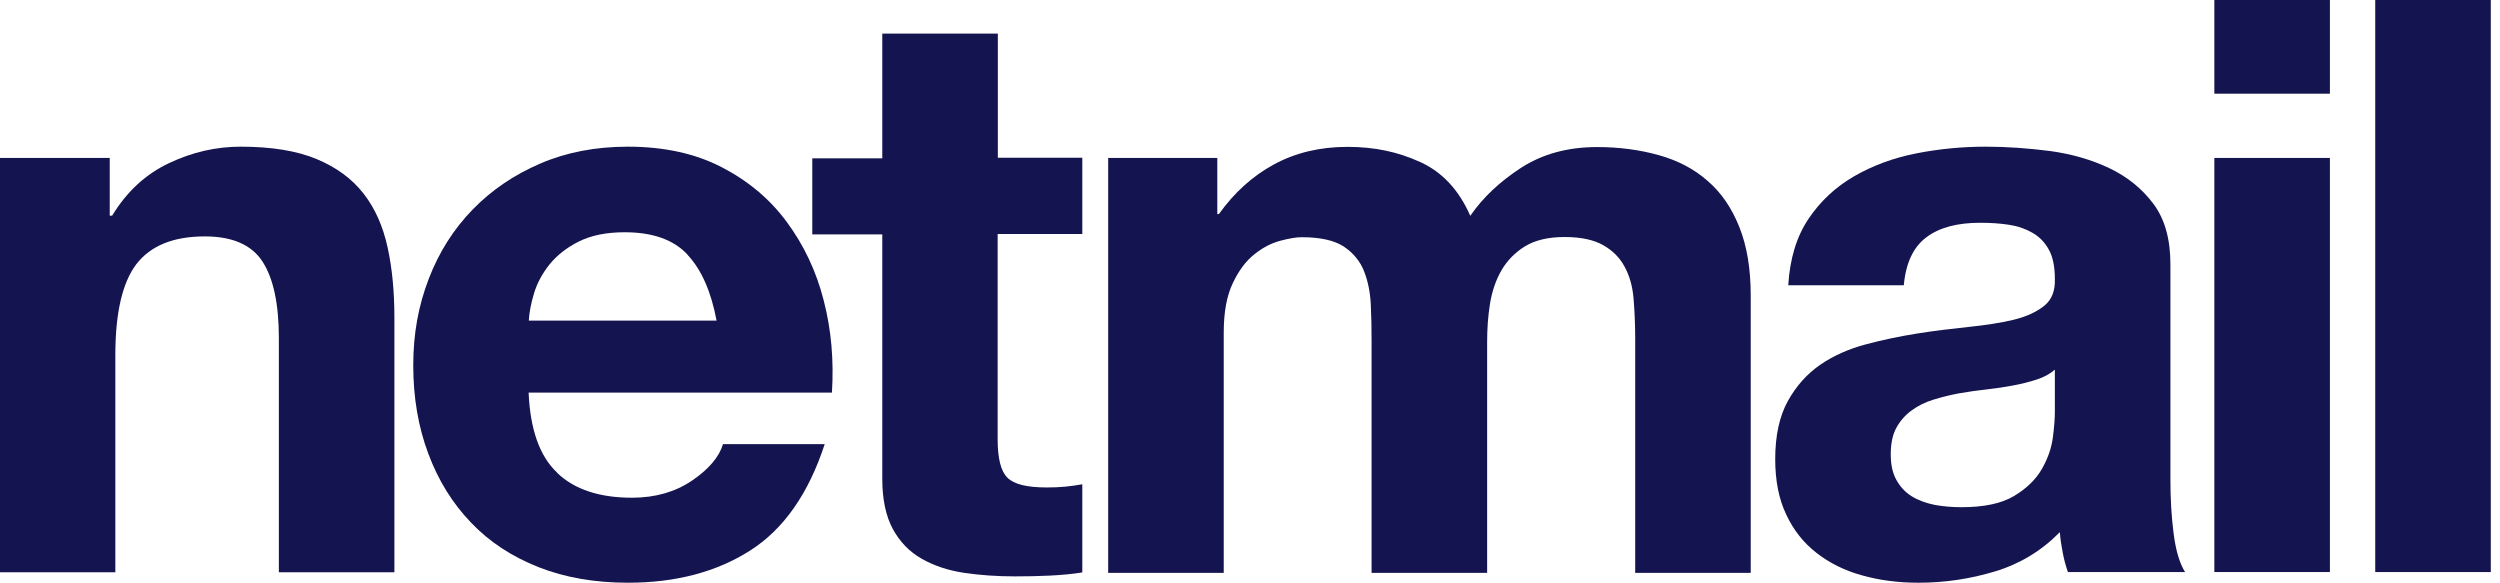
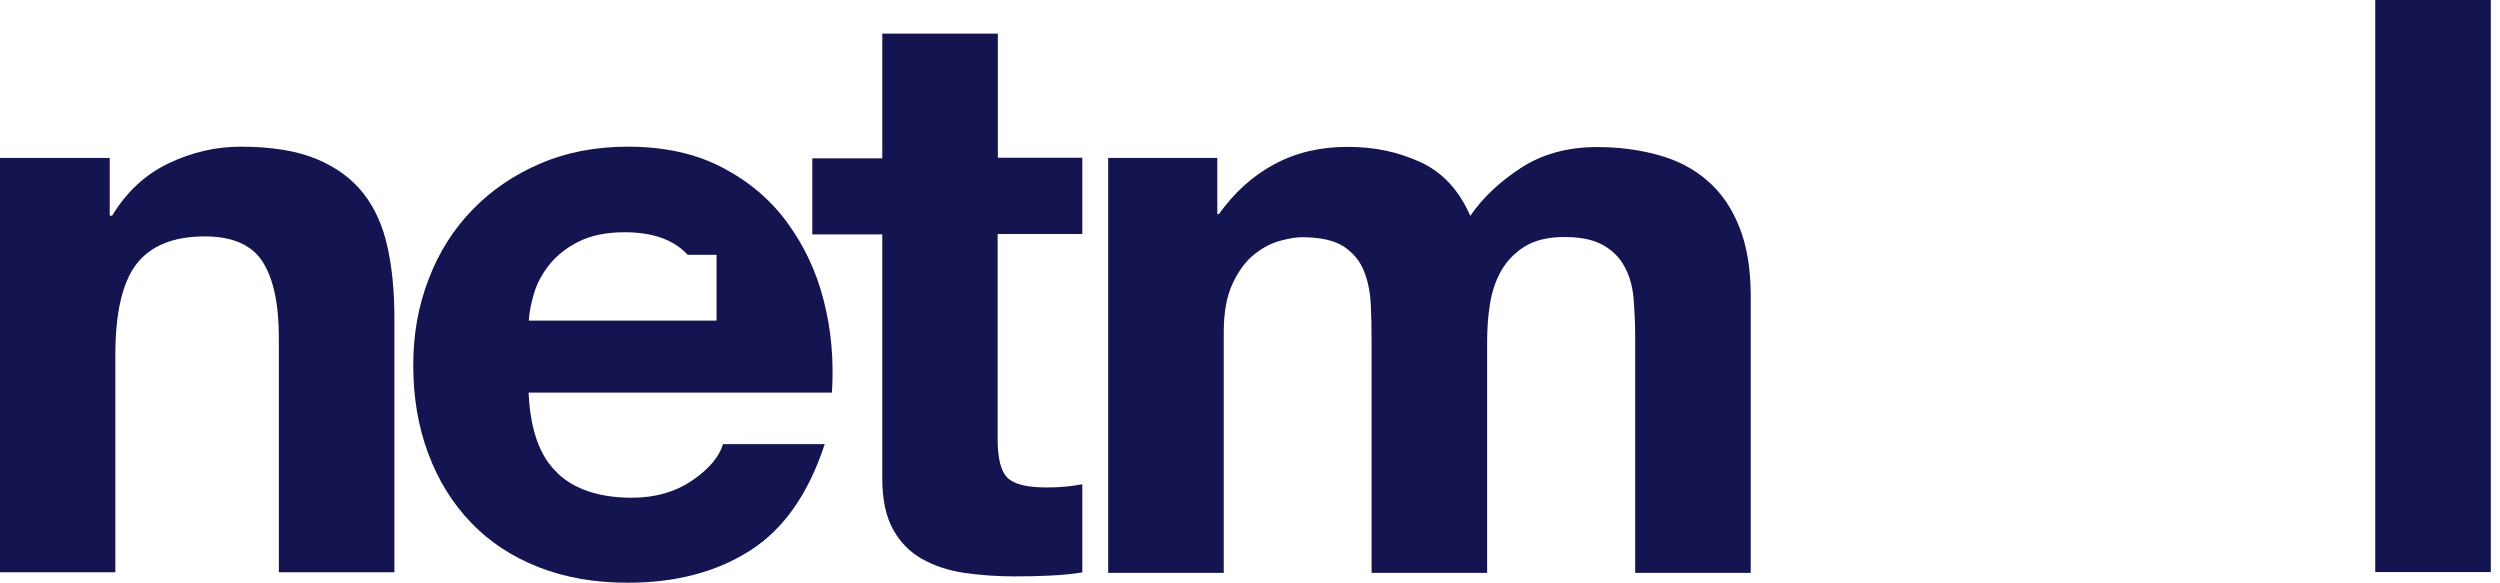
<svg xmlns="http://www.w3.org/2000/svg" width="103" height="24" viewBox="0 0 103 24" fill="none">
  <g clip-path="url(#clip0_2049_4480)">
    <path d="M4.521 6.507V8.885H4.62C5.224 7.892 6.001 7.175 6.968 6.719C7.935 6.263 8.91 6.043 9.918 6.043C11.191 6.043 12.232 6.214 13.051 6.556C13.869 6.898 14.505 7.37 14.976 7.973C15.448 8.576 15.778 9.317 15.968 10.188C16.159 11.059 16.249 12.021 16.249 13.079V23.577H11.489V13.934C11.489 12.525 11.265 11.475 10.819 10.783C10.373 10.09 9.579 9.74 8.439 9.74C7.141 9.74 6.207 10.123 5.62 10.88C5.042 11.638 4.752 12.892 4.752 14.627V23.577H0V6.507H4.521Z" fill="#141450" />
-     <path d="M22.953 19.48C23.663 20.164 24.697 20.506 26.035 20.506C26.994 20.506 27.821 20.27 28.515 19.798C29.209 19.326 29.631 18.821 29.788 18.299H33.978C33.309 20.343 32.284 21.809 30.895 22.689C29.507 23.569 27.837 24.008 25.87 24.008C24.506 24.008 23.283 23.797 22.184 23.365C21.093 22.933 20.159 22.323 19.407 21.532C18.646 20.742 18.059 19.798 17.646 18.69C17.233 17.591 17.026 16.377 17.026 15.058C17.026 13.739 17.241 12.591 17.663 11.491C18.084 10.392 18.688 9.439 19.473 8.633C20.258 7.826 21.184 7.199 22.267 6.735C23.349 6.271 24.548 6.043 25.87 6.043C27.341 6.043 28.631 6.32 29.722 6.882C30.813 7.444 31.714 8.193 32.416 9.146C33.119 10.098 33.631 11.174 33.937 12.379C34.251 13.592 34.358 14.854 34.276 16.174H21.779C21.845 17.697 22.233 18.796 22.953 19.472V19.48ZM28.333 10.498C27.763 9.879 26.895 9.569 25.738 9.569C24.977 9.569 24.349 9.699 23.845 9.952C23.341 10.204 22.944 10.522 22.638 10.897C22.341 11.271 22.126 11.67 22.002 12.086C21.878 12.501 21.804 12.876 21.787 13.21H29.523C29.3 12.021 28.904 11.117 28.333 10.506V10.498Z" fill="#141450" />
+     <path d="M22.953 19.48C23.663 20.164 24.697 20.506 26.035 20.506C26.994 20.506 27.821 20.27 28.515 19.798C29.209 19.326 29.631 18.821 29.788 18.299H33.978C33.309 20.343 32.284 21.809 30.895 22.689C29.507 23.569 27.837 24.008 25.87 24.008C24.506 24.008 23.283 23.797 22.184 23.365C21.093 22.933 20.159 22.323 19.407 21.532C18.646 20.742 18.059 19.798 17.646 18.69C17.233 17.591 17.026 16.377 17.026 15.058C17.026 13.739 17.241 12.591 17.663 11.491C18.084 10.392 18.688 9.439 19.473 8.633C20.258 7.826 21.184 7.199 22.267 6.735C23.349 6.271 24.548 6.043 25.87 6.043C27.341 6.043 28.631 6.32 29.722 6.882C30.813 7.444 31.714 8.193 32.416 9.146C33.119 10.098 33.631 11.174 33.937 12.379C34.251 13.592 34.358 14.854 34.276 16.174H21.779C21.845 17.697 22.233 18.796 22.953 19.472V19.48ZM28.333 10.498C27.763 9.879 26.895 9.569 25.738 9.569C24.977 9.569 24.349 9.699 23.845 9.952C23.341 10.204 22.944 10.522 22.638 10.897C22.341 11.271 22.126 11.67 22.002 12.086C21.878 12.501 21.804 12.876 21.787 13.21H29.523V10.498Z" fill="#141450" />
    <path d="M44.591 6.507V9.642H41.103V18.096C41.103 18.886 41.235 19.415 41.508 19.684C41.781 19.952 42.31 20.083 43.12 20.083C43.392 20.083 43.64 20.075 43.888 20.05C44.136 20.026 44.368 19.993 44.591 19.952V23.584C44.186 23.65 43.739 23.69 43.252 23.715C42.764 23.739 42.285 23.747 41.814 23.747C41.078 23.747 40.376 23.698 39.723 23.601C39.061 23.503 38.483 23.308 37.979 23.023C37.474 22.738 37.078 22.33 36.788 21.801C36.499 21.272 36.35 20.579 36.35 19.724V9.658H33.466V6.523H36.35V1.384H41.111V6.499H44.599L44.591 6.507Z" fill="#141450" />
    <path d="M50.153 6.507V8.82H50.219C50.847 7.94 51.6 7.256 52.484 6.776C53.368 6.295 54.377 6.051 55.517 6.051C56.658 6.051 57.608 6.263 58.518 6.678C59.427 7.093 60.113 7.834 60.576 8.893C61.088 8.144 61.791 7.484 62.667 6.914C63.551 6.344 64.593 6.059 65.799 6.059C66.717 6.059 67.56 6.173 68.345 6.393C69.13 6.613 69.8 6.963 70.353 7.452C70.915 7.932 71.345 8.567 71.659 9.349C71.973 10.131 72.13 11.076 72.13 12.175V23.601H67.37V13.926C67.37 13.356 67.345 12.819 67.303 12.305C67.262 11.8 67.138 11.361 66.932 10.986C66.733 10.611 66.436 10.318 66.047 10.098C65.659 9.879 65.13 9.765 64.46 9.765C63.791 9.765 63.245 9.895 62.832 10.147C62.419 10.4 62.096 10.734 61.857 11.141C61.625 11.548 61.468 12.012 61.386 12.525C61.303 13.038 61.27 13.568 61.27 14.097V23.601H56.509V14.032C56.509 13.527 56.501 13.022 56.476 12.533C56.451 12.037 56.36 11.581 56.195 11.165C56.03 10.75 55.749 10.416 55.36 10.155C54.972 9.903 54.393 9.773 53.633 9.773C53.41 9.773 53.112 9.822 52.748 9.919C52.377 10.017 52.021 10.204 51.674 10.481C51.327 10.758 51.029 11.157 50.79 11.67C50.542 12.183 50.418 12.867 50.418 13.698V23.601H45.657V6.507H50.145H50.153Z" fill="#141450" />
-     <path d="M73.676 11.752C73.742 10.652 74.023 9.74 74.511 9.015C74.998 8.291 75.626 7.704 76.387 7.264C77.147 6.825 77.999 6.507 78.949 6.32C79.9 6.132 80.85 6.043 81.817 6.043C82.685 6.043 83.569 6.108 84.462 6.222C85.355 6.344 86.173 6.58 86.909 6.931C87.644 7.281 88.248 7.769 88.719 8.396C89.19 9.024 89.421 9.854 89.421 10.889V19.765C89.421 20.539 89.462 21.272 89.553 21.98C89.644 22.689 89.801 23.21 90.025 23.569H85.198C85.107 23.308 85.032 23.031 84.983 22.762C84.933 22.494 84.883 22.208 84.867 21.923C84.107 22.697 83.214 23.235 82.189 23.544C81.164 23.854 80.115 24.008 79.04 24.008C78.213 24.008 77.445 23.91 76.726 23.707C76.007 23.512 75.387 23.202 74.85 22.787C74.312 22.371 73.891 21.842 73.593 21.199C73.287 20.563 73.139 19.798 73.139 18.918C73.139 17.949 73.312 17.151 73.659 16.524C74.007 15.897 74.453 15.4 74.998 15.025C75.544 14.651 76.172 14.374 76.874 14.187C77.577 13.999 78.288 13.853 78.999 13.739C79.718 13.625 80.42 13.543 81.106 13.47C81.792 13.397 82.412 13.307 82.95 13.177C83.487 13.047 83.908 12.851 84.222 12.599C84.536 12.346 84.677 11.98 84.66 11.491C84.66 10.986 84.578 10.579 84.412 10.286C84.247 9.984 84.024 9.756 83.743 9.594C83.462 9.431 83.14 9.317 82.768 9.26C82.396 9.203 81.999 9.178 81.577 9.178C80.644 9.178 79.9 9.374 79.371 9.773C78.833 10.172 78.519 10.831 78.437 11.752H73.676ZM84.669 15.221C84.47 15.4 84.214 15.539 83.916 15.636C83.619 15.734 83.288 15.816 82.941 15.881C82.594 15.946 82.23 16.003 81.85 16.044C81.47 16.084 81.09 16.141 80.71 16.206C80.354 16.272 79.999 16.361 79.652 16.467C79.305 16.573 79.007 16.728 78.751 16.915C78.495 17.102 78.288 17.338 78.131 17.623C77.974 17.909 77.899 18.275 77.899 18.715C77.899 19.154 77.974 19.488 78.131 19.773C78.288 20.058 78.503 20.287 78.767 20.449C79.032 20.612 79.346 20.726 79.701 20.8C80.057 20.865 80.429 20.897 80.809 20.897C81.743 20.897 82.47 20.742 82.983 20.433C83.495 20.124 83.875 19.757 84.123 19.326C84.371 18.894 84.52 18.462 84.578 18.023C84.636 17.583 84.66 17.233 84.66 16.964V15.213L84.669 15.221Z" fill="#141450" />
-     <path d="M91.231 3.86V0H95.992V3.86H91.231ZM95.992 6.499V23.568H91.231V6.507H95.992V6.499Z" fill="#141450" />
    <path d="M102.621 0V23.568H97.86V0H102.621Z" fill="#141450" />
  </g>
  <defs>
    <clipPath id="clip0_2049_4480">
      <rect width="102.621" height="24" fill="white" />
    </clipPath>
  </defs>
</svg>